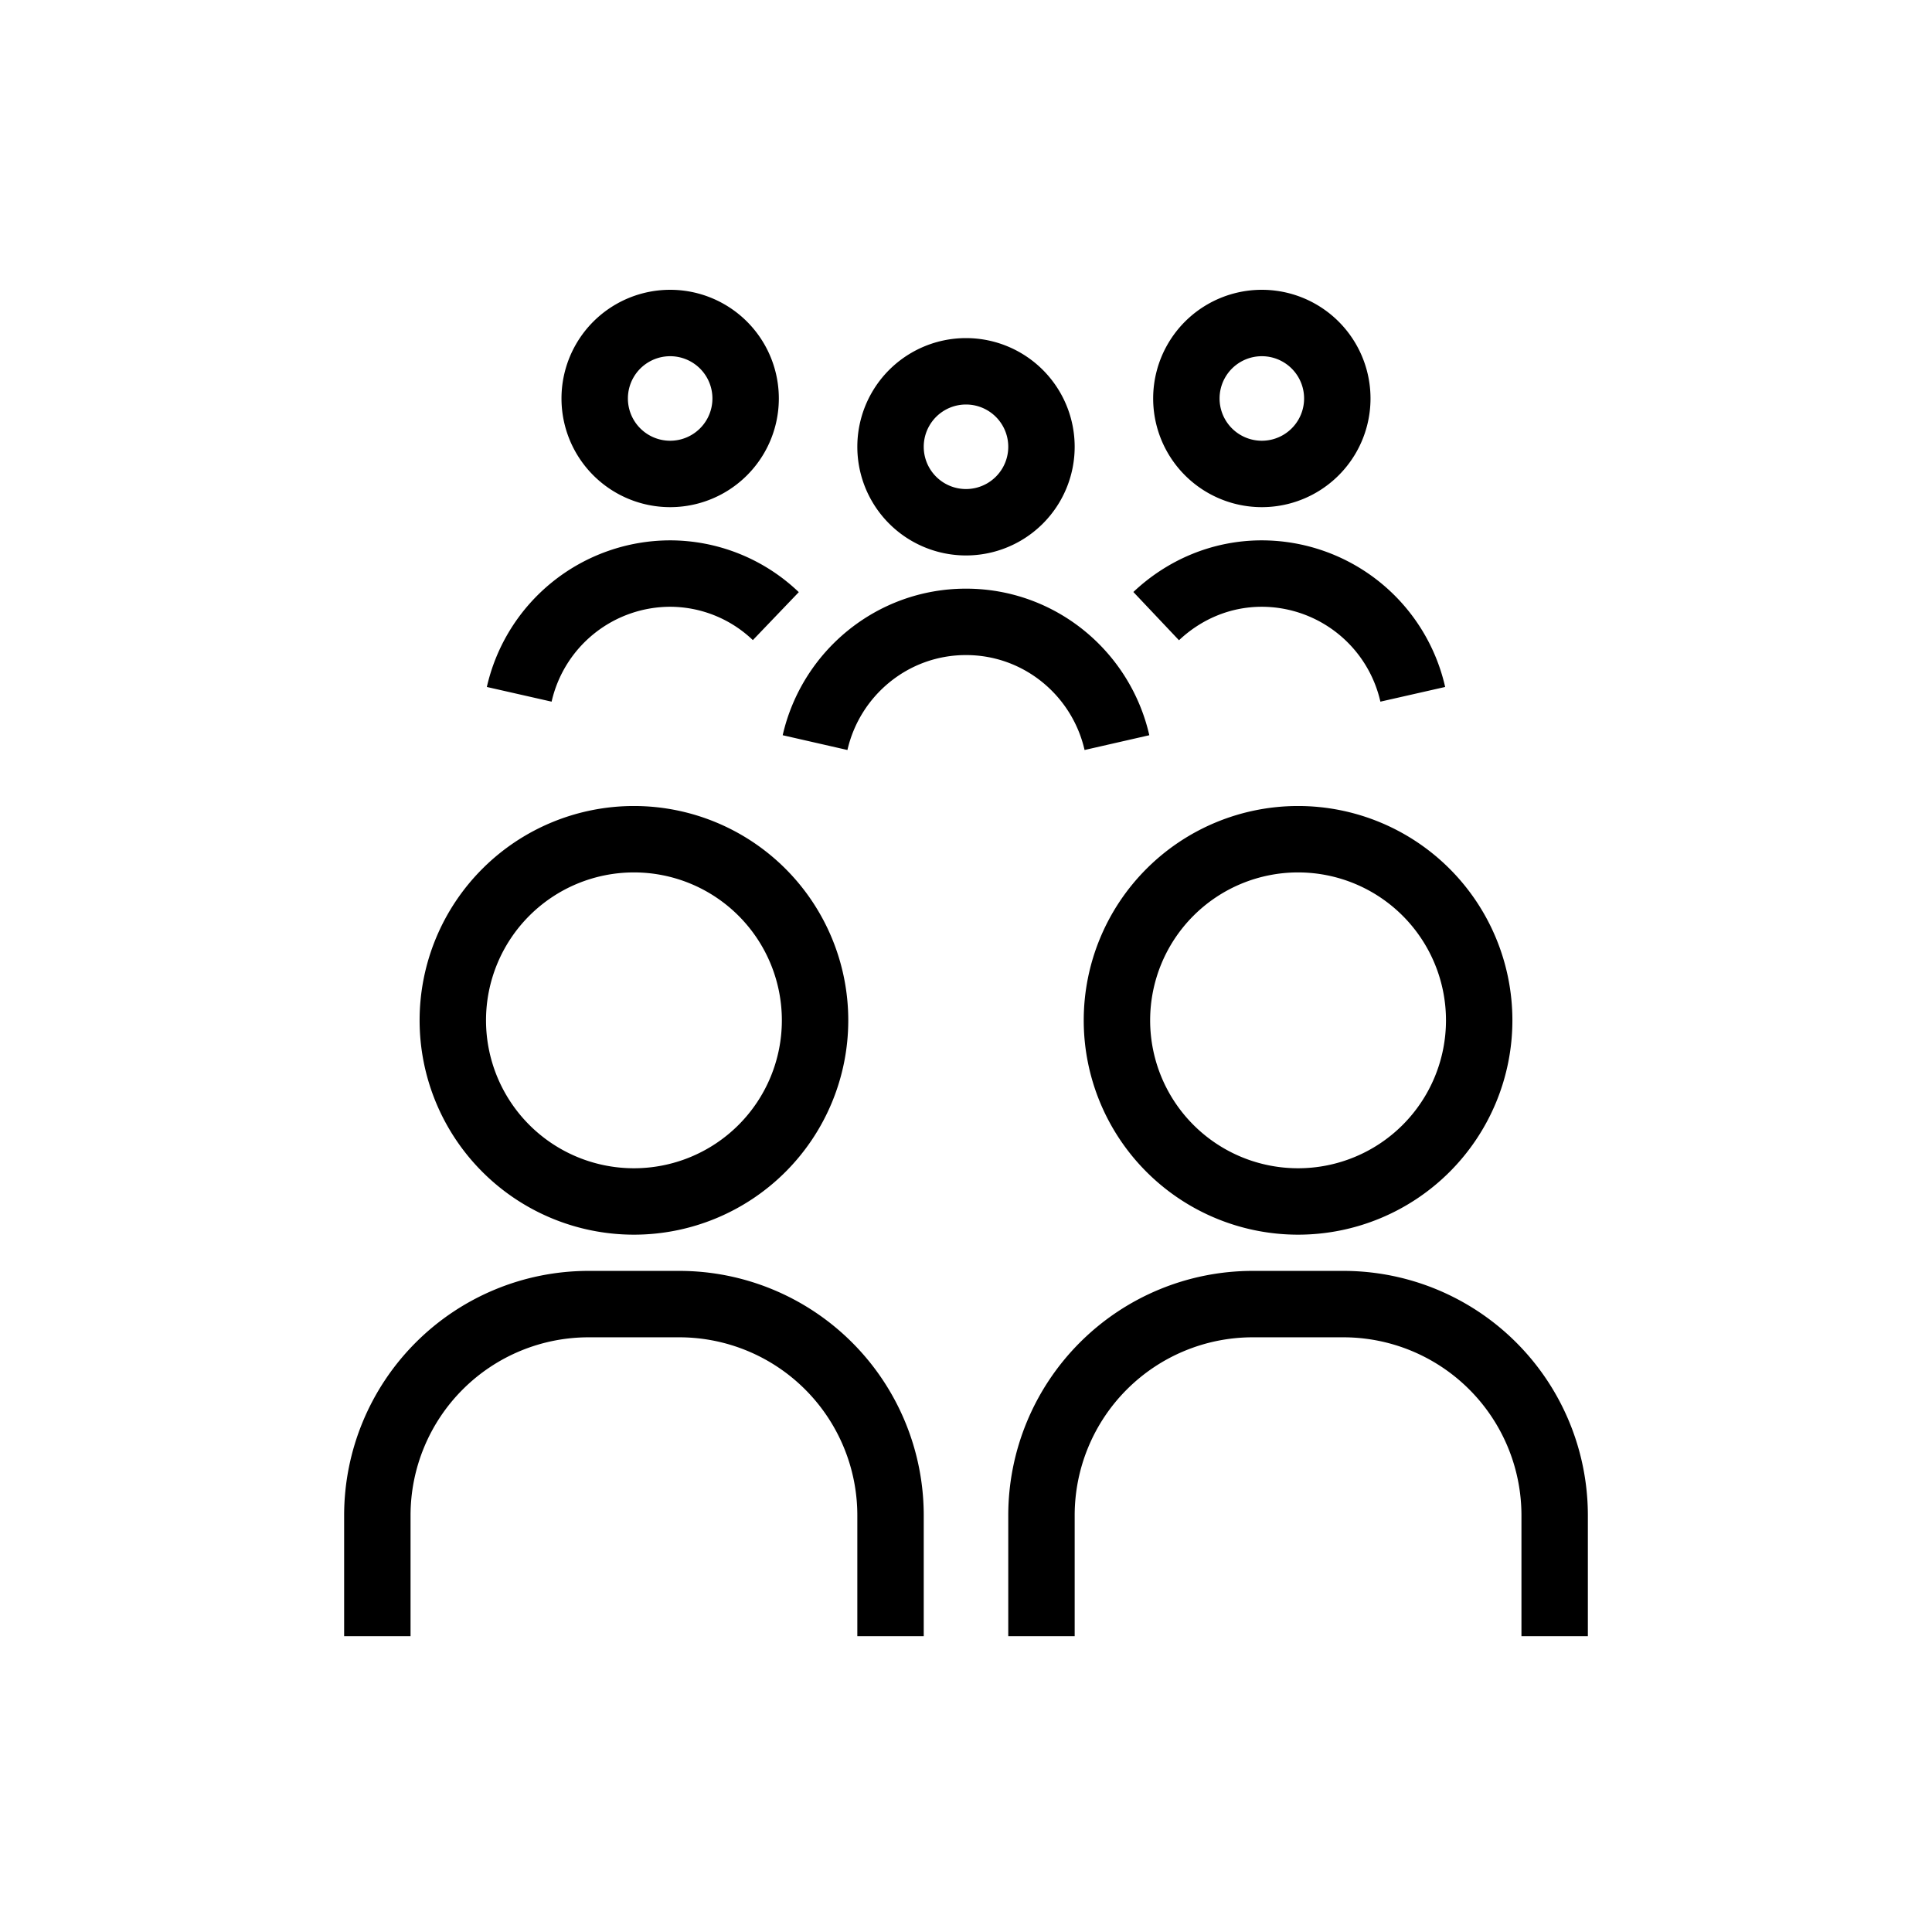
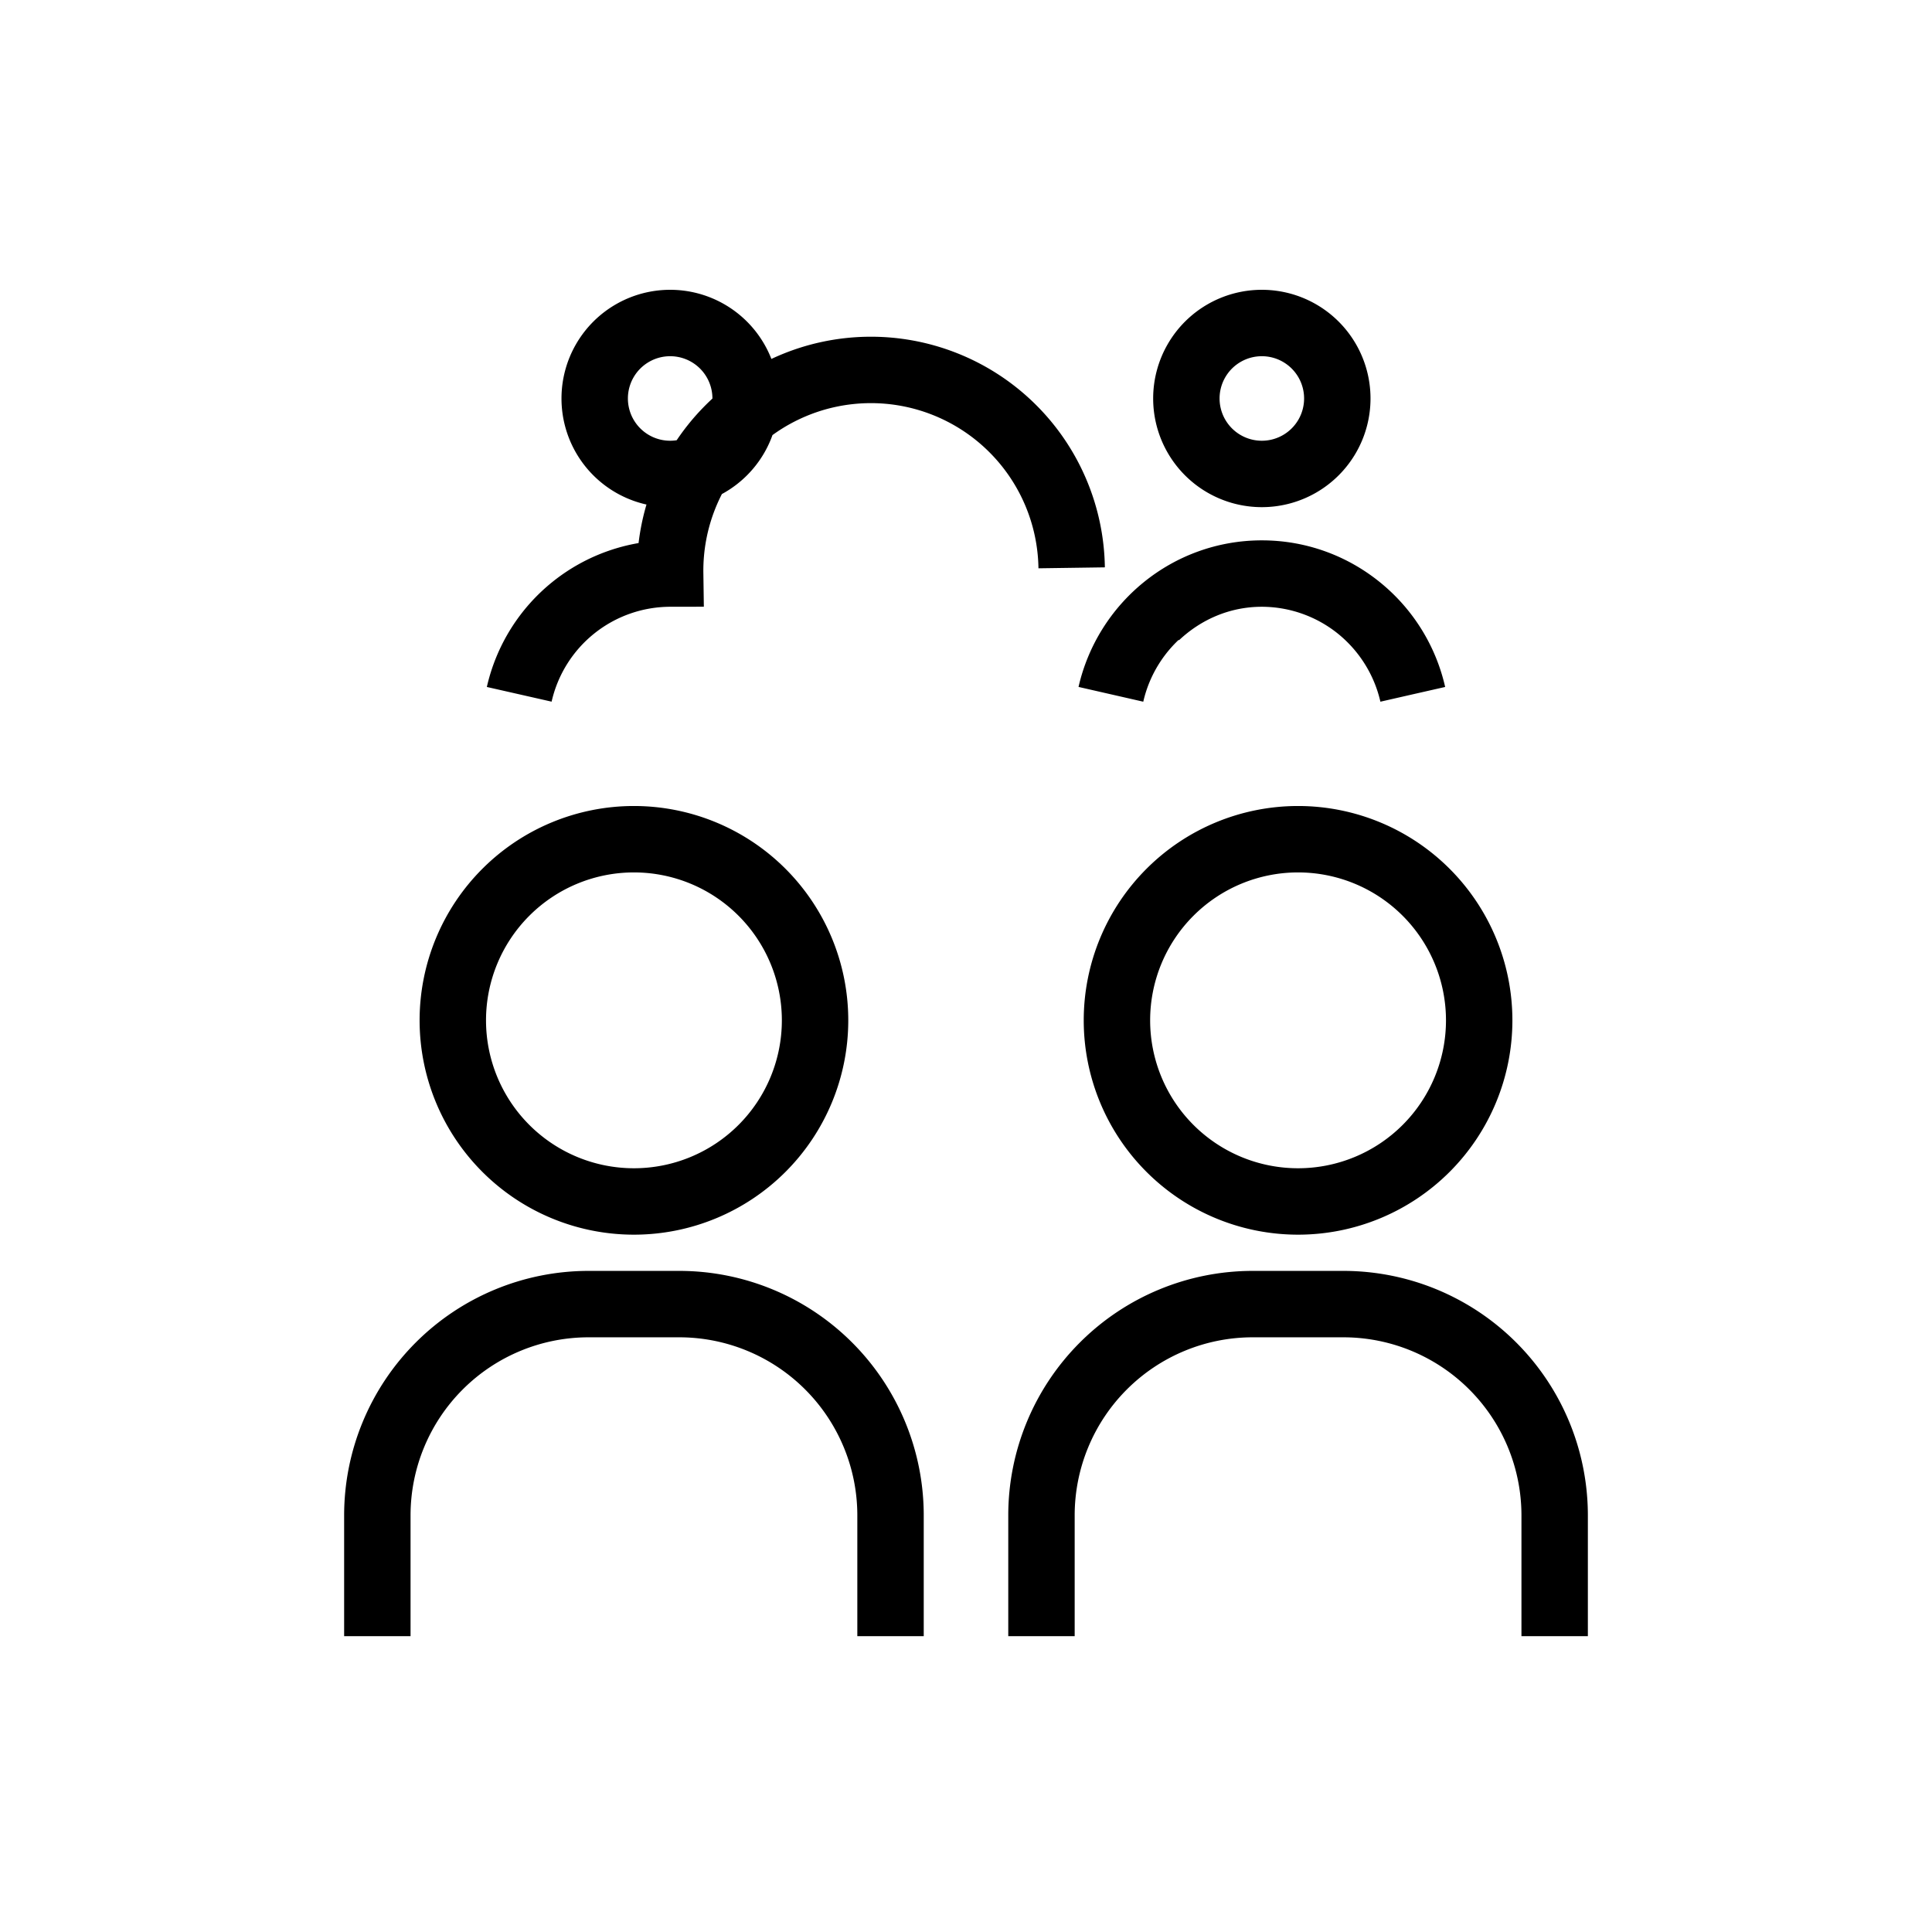
<svg xmlns="http://www.w3.org/2000/svg" version="1.1" viewBox="0 0 32 32">
-   <path fill="none" stroke="#000" stroke-width="1.1" d="M6.25 27.1v-2a3.5 3.5 0 0 1 3.5-3.5h1.5a3.5 3.5 0 0 1 3.5 3.5v2M10.5 13.9a3 3 0 1 0 0 6 3 3 0 0 0 0-6Zm15.25 13.2v-2a3.5 3.5 0 0 0-3.5-3.5h-1.5a3.5 3.5 0 0 0-3.5 3.5v2m4.25-13.2a3 3 0 1 0 0 6 3 3 0 0 0 0-6ZM11.1 5.35a1.25 1.25 0 1 0 0 2.5 1.25 1.25 0 0 0 0-2.5Zm9.8 0a1.25 1.25 0 1 0 0 2.5 1.25 1.25 0 0 0 0-2.5Zm-4.9.8a1.25 1.25 0 1 0 0 2.5 1.25 1.25 0 0 0 0-2.5Zm2.5 6.15c-.261-1.144-1.279-2-2.5-2s-2.239.856-2.5 2m-.65-2.095A2.538 2.538 0 0 0 11.1 9.5a2.568 2.568 0 0 0-2.5 2m14.8 0a2.568 2.568 0 0 0-2.5-2c-.68 0-1.292.272-1.75.705" />
+   <path fill="none" stroke="#000" stroke-width="1.1" d="M6.25 27.1v-2a3.5 3.5 0 0 1 3.5-3.5h1.5a3.5 3.5 0 0 1 3.5 3.5v2M10.5 13.9a3 3 0 1 0 0 6 3 3 0 0 0 0-6Zm15.25 13.2v-2a3.5 3.5 0 0 0-3.5-3.5h-1.5a3.5 3.5 0 0 0-3.5 3.5v2m4.25-13.2a3 3 0 1 0 0 6 3 3 0 0 0 0-6ZM11.1 5.35a1.25 1.25 0 1 0 0 2.5 1.25 1.25 0 0 0 0-2.5Zm9.8 0a1.25 1.25 0 1 0 0 2.5 1.25 1.25 0 0 0 0-2.5Za1.25 1.25 0 1 0 0 2.5 1.25 1.25 0 0 0 0-2.5Zm2.5 6.15c-.261-1.144-1.279-2-2.5-2s-2.239.856-2.5 2m-.65-2.095A2.538 2.538 0 0 0 11.1 9.5a2.568 2.568 0 0 0-2.5 2m14.8 0a2.568 2.568 0 0 0-2.5-2c-.68 0-1.292.272-1.75.705" />
</svg>